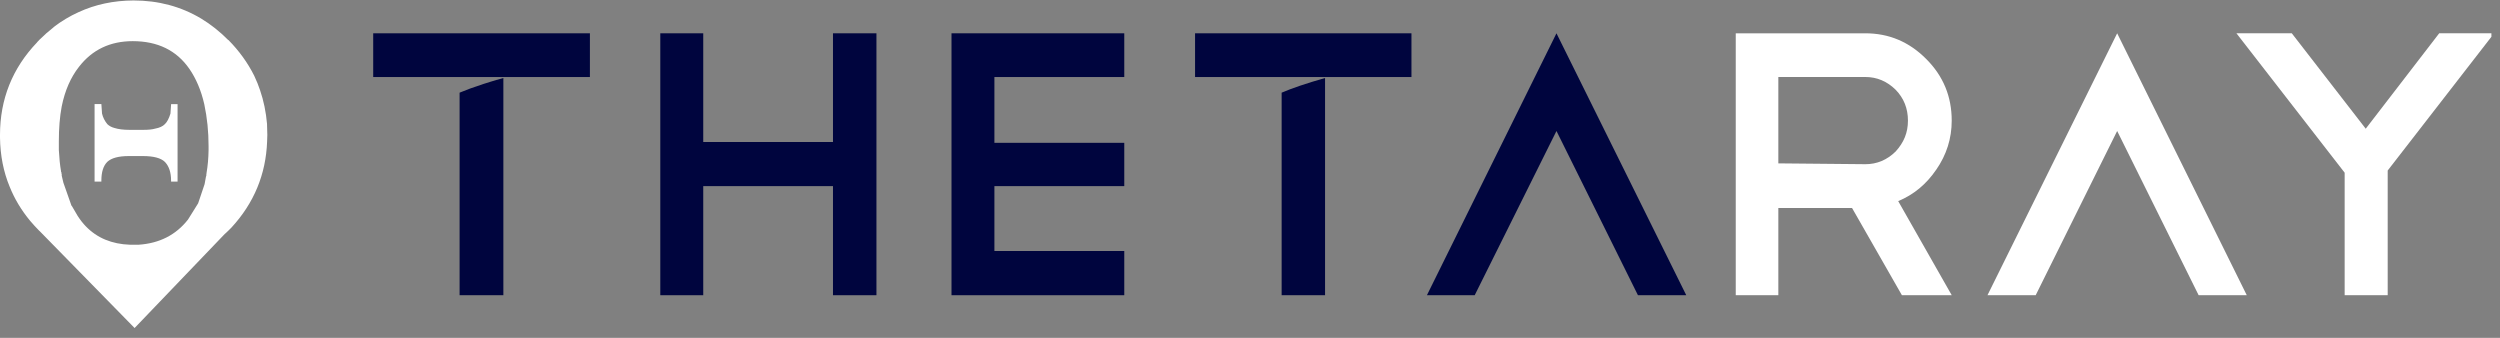
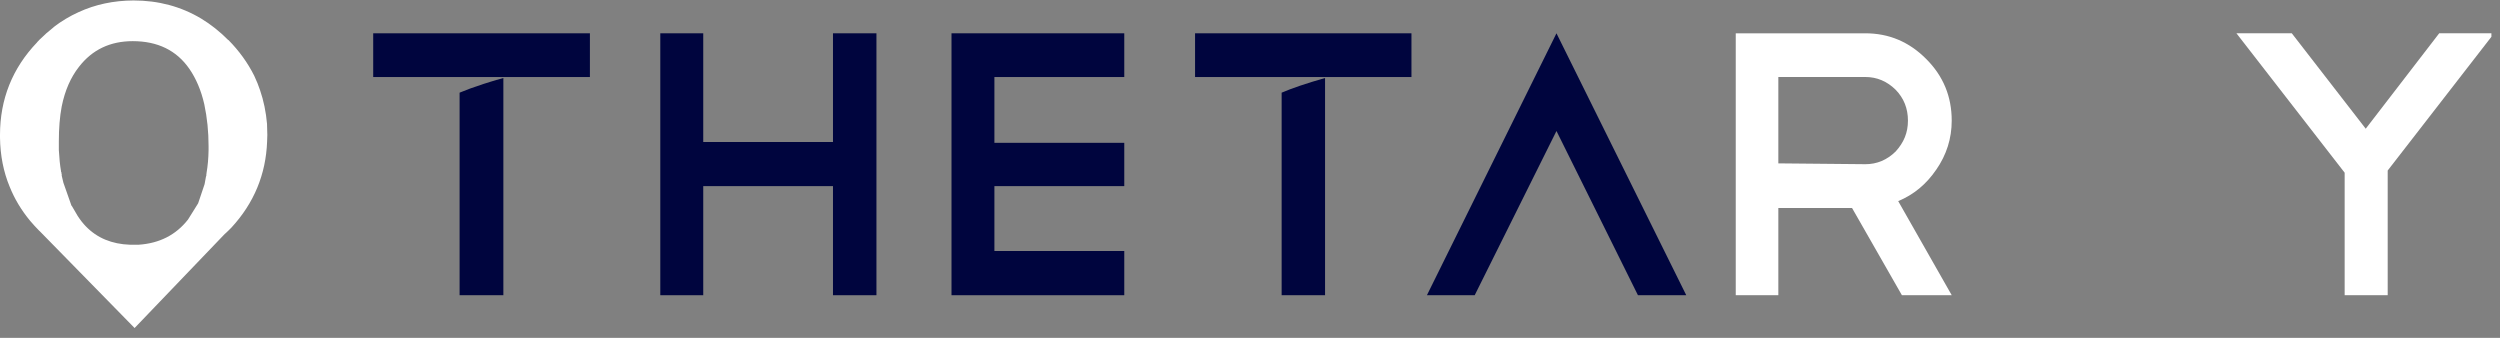
<svg xmlns="http://www.w3.org/2000/svg" fill="none" height="25" viewBox="0 0 185 25" width="185">
  <rect x="0" y="0" width="185" height="25" fill="#808080" stroke="none" />
  <clipPath id="a">
    <path d="m0 .033h184.364v24.242h-184.364z" />
  </clipPath>
  <g clip-path="url(#a)">
    <path d="m104.448 2.464h-16.014v3.236h16.014z" fill="#00053e" />
    <path clip-rule="evenodd" d="m94.841 6.858c.74-.32 1.807-.685 3.213-1.086v16.075h-3.213z" fill="#00053e" fill-rule="evenodd" />
    <path clip-rule="evenodd" d="m52.04 2.464v8.044h9.601v-8.044h3.216v19.382h-3.216v-8.073h-9.601v8.073h-3.178v-19.382z" fill="#00053e" fill-rule="evenodd" />
    <path d="m43.653 2.464h-16.036v3.236h16.036z" fill="#00053e" />
    <g clip-rule="evenodd" fill-rule="evenodd">
      <path d="m73.586 10.569h9.61v3.204h-9.61v4.801h9.61v3.272h-12.785v-19.382h12.785v3.236h-9.61z" fill="#00053e" />
      <path d="m121.208 21.846-6.029-12.153-6.051 12.153h-3.536l9.587-19.382 9.604 19.382z" fill="#00053e" />
      <path d="m36.788 5.907c.147-.045.304-.094.461-.136v16.075h-3.239v-14.989c.477-.2 1.063-.417 1.775-.647.199-.065.404-.126.621-.194.125-.036.253-.078.378-.113" fill="#00053e" />
      <path d="m169.593 2.464 5.471 7.061 5.437-7.061h3.863v.259l-7.675 9.896v9.227h-3.185v-9.066l-8.008-10.317z" fill="#fff" />
-       <path d="m162.699 21.846-6.029-12.153-6.029 12.153h-3.568l9.597-19.382 9.591 19.382z" fill="#fff" />
      <path d="m143.277 12.564c.765-1.103 1.15-2.312 1.15-3.637 0-1.791-.628-3.307-1.89-4.565-1.259-1.267-2.758-1.898-4.504-1.898h-9.588v19.379h3.152v-6.45h5.455l3.688 6.45h3.687l-3.96-6.961c1.141-.472 2.073-1.242 2.81-2.321m-5.244-.411-6.436-.061v-6.392h6.436c.858 0 1.608.317 2.245.944.606.624.91 1.387.91 2.283 0 .896-.304 1.62-.91 2.286-.637.627-1.387.941-2.245.941z" fill="#fff" />
      <path d="m19.762 9.186c-.077-.892-.25-1.733-.516-2.506-.106-.32-.247-.682-.436-1.08-.477-.951-1.111-1.833-1.909-2.641h-.016c-.625-.63-1.297-1.161-2.002-1.587-1.493-.892-3.162-1.338-5.004-1.338-1.467.006-2.829.294-4.068.866-.644.291-1.253.656-1.836 1.099l-.006.016c-.368.288-.718.595-1.044.921l-.16.168-.026.036c-1.826 1.911-2.739 4.2-2.739 6.851v.191c.019 1.319.256 2.531.714 3.631.359.899.865 1.743 1.522 2.535.208.246.429.485.67.731l.035.029 7.019 7.165 6.67-6.958.08-.068.189-.181c.077-.078.147-.149.227-.226 1.669-1.81 2.55-3.935 2.64-6.372l.016-.482s-.006-.275-.022-.805m-5.097 5.862.477-1.416.102-.559.026-.065v-.068l.019-.155c.086-.504.138-1.06.147-1.678v-.291c0-1.057-.102-2.089-.317-3.097-.234-1.028-.606-1.895-1.102-2.616-.948-1.371-2.348-2.053-4.193-2.053-1.672 0-2.998.634-3.979 1.901-.612.779-1.041 1.756-1.278 2.936-.144.763-.211 1.623-.211 2.59v.63c.032.598.083 1.119.163 1.568v.045l.029.039v.068l.022.068v.11l.122.517.599 1.704.026.019.432.737c.195.301.394.556.602.769.833.863 1.925 1.319 3.277 1.364h.628c1.541-.103 2.761-.721 3.655-1.859" fill="#fff" />
-       <path d="m13.14 7.702v5.735h-.48v-.071c0-.608-.154-1.073-.461-1.387-.285-.281-.827-.43-1.615-.43h-1.057c-.756 0-1.285.145-1.589.43-.295.297-.436.76-.436 1.387v.071h-.503v-5.735h.503l.048.698c.064.281.195.543.388.782.144.139.317.233.532.288.288.091.657.139 1.102.139h1.041c.365 0 .66-.029.868-.091.32-.058.564-.168.721-.333.16-.149.301-.411.413-.782l.048-.698h.48z" fill="#fff" />
    </g>
  </g>
</svg>